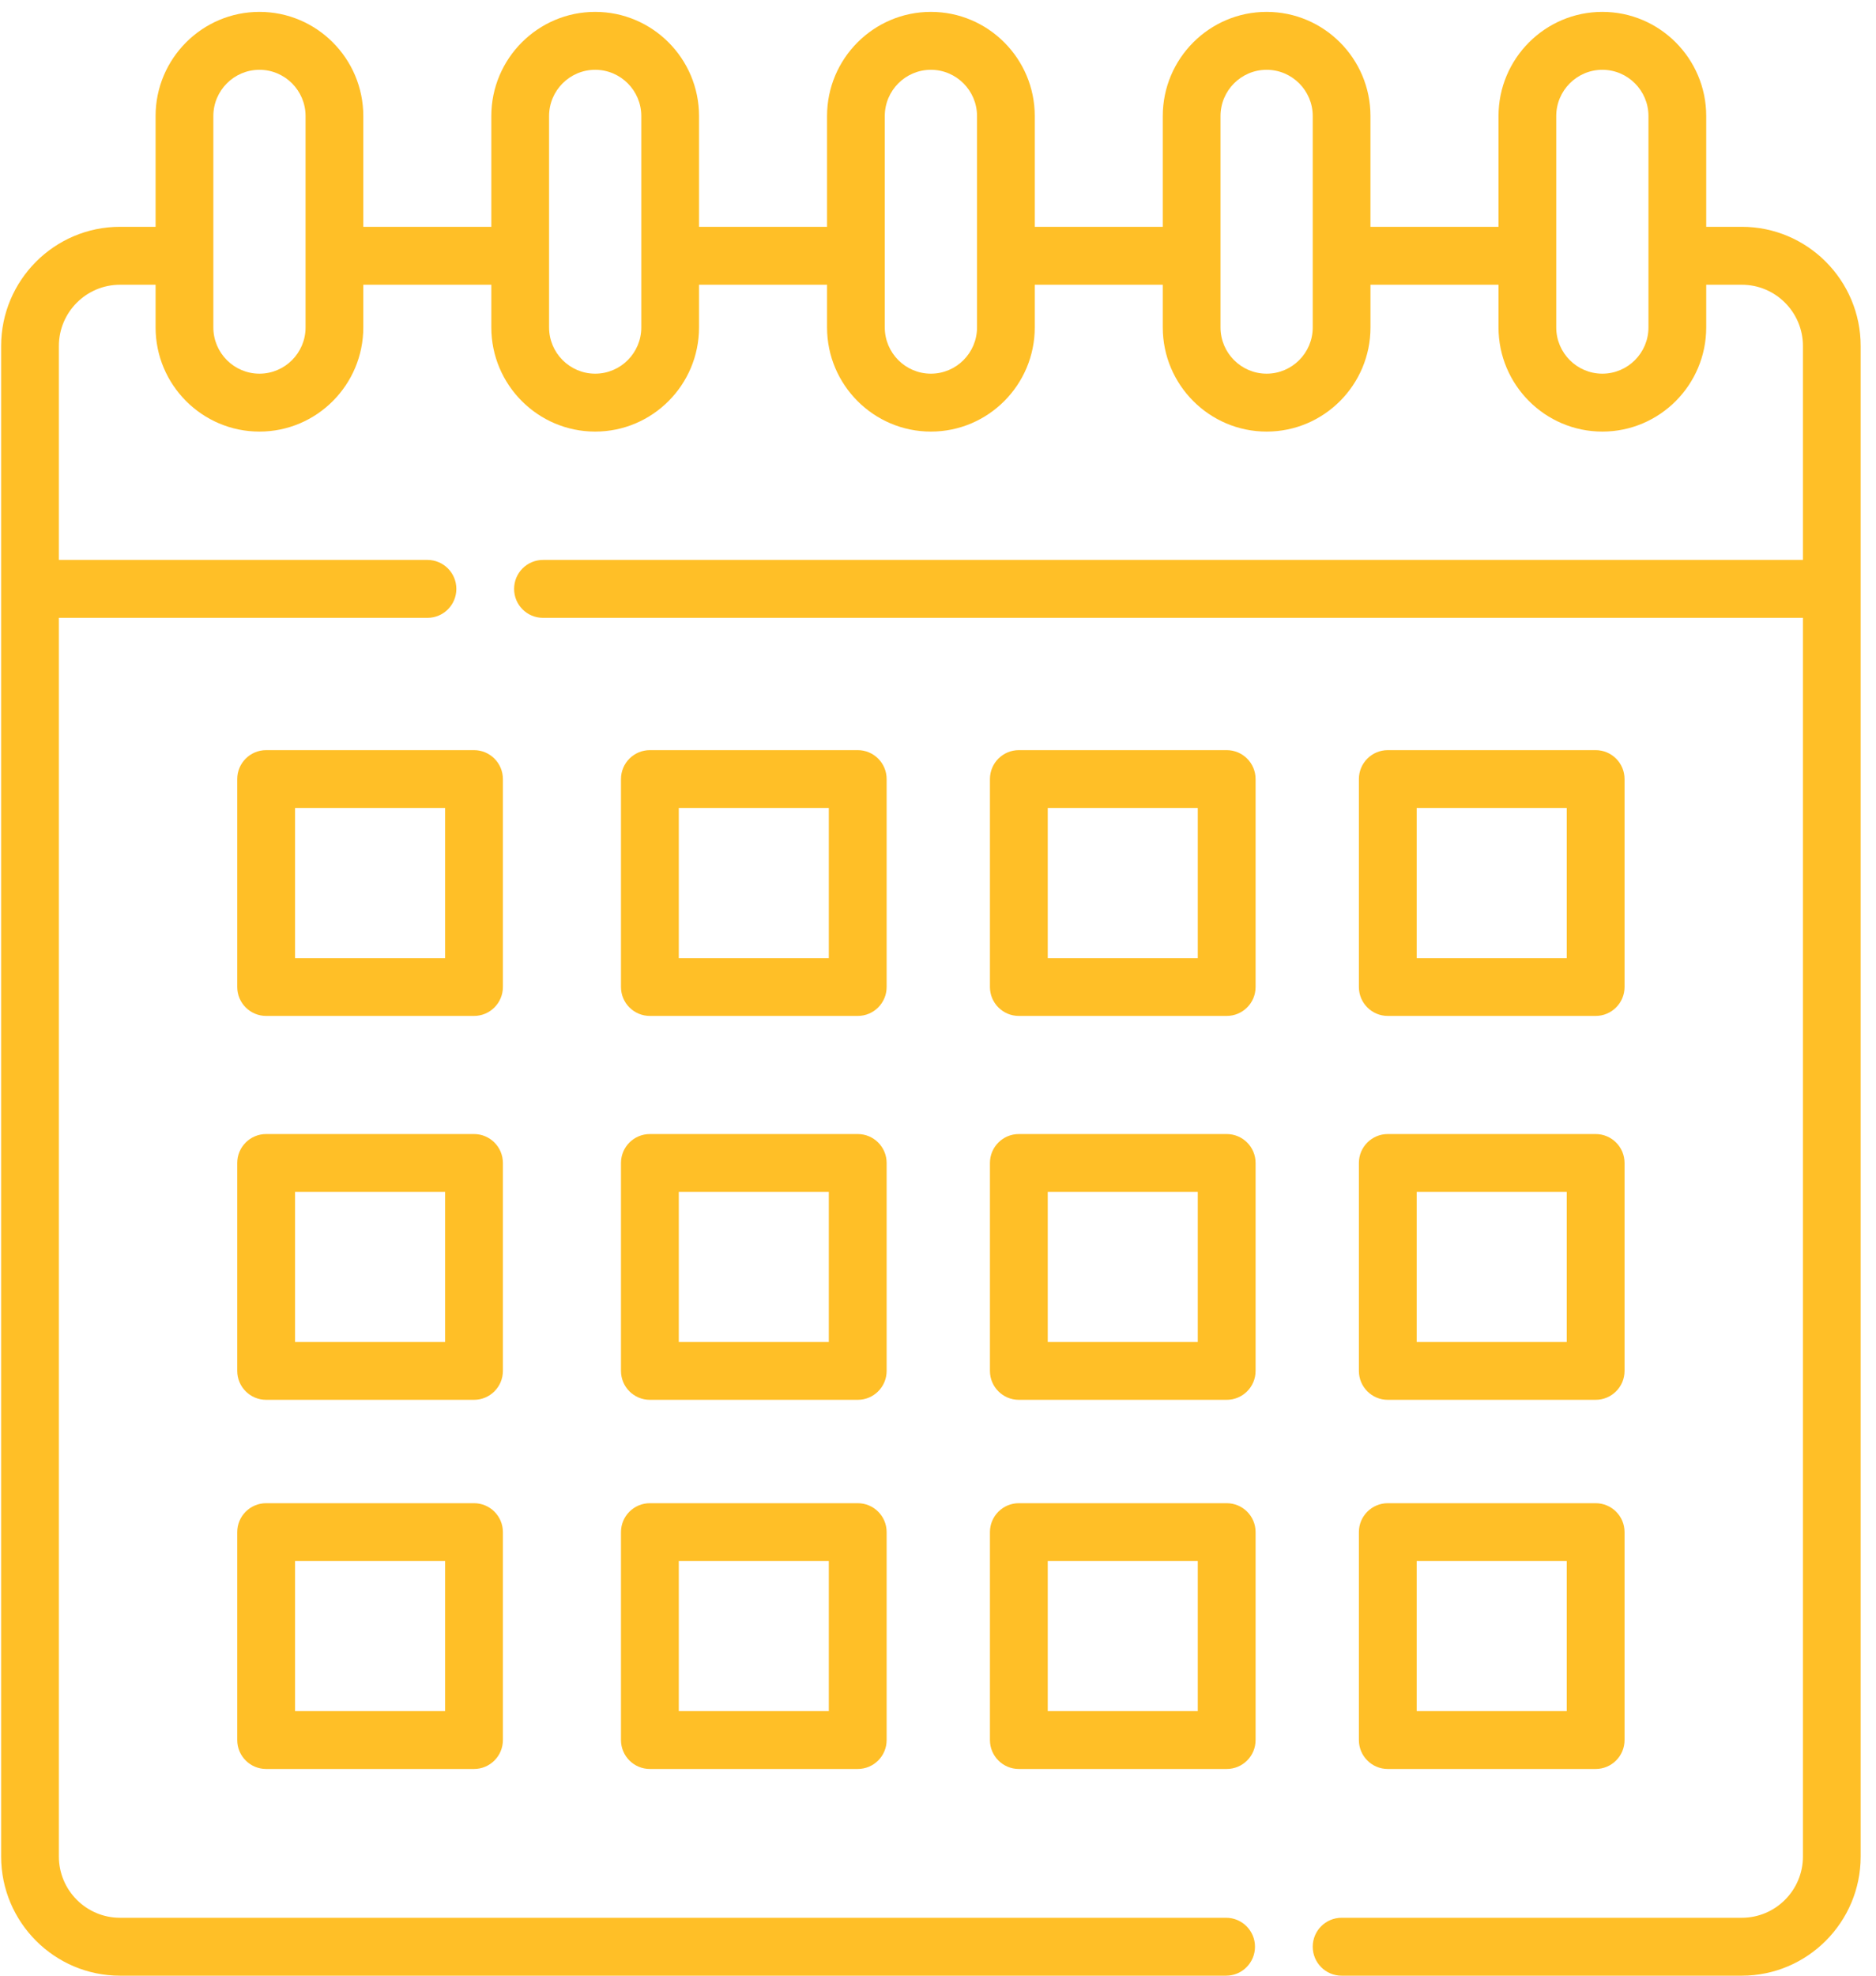
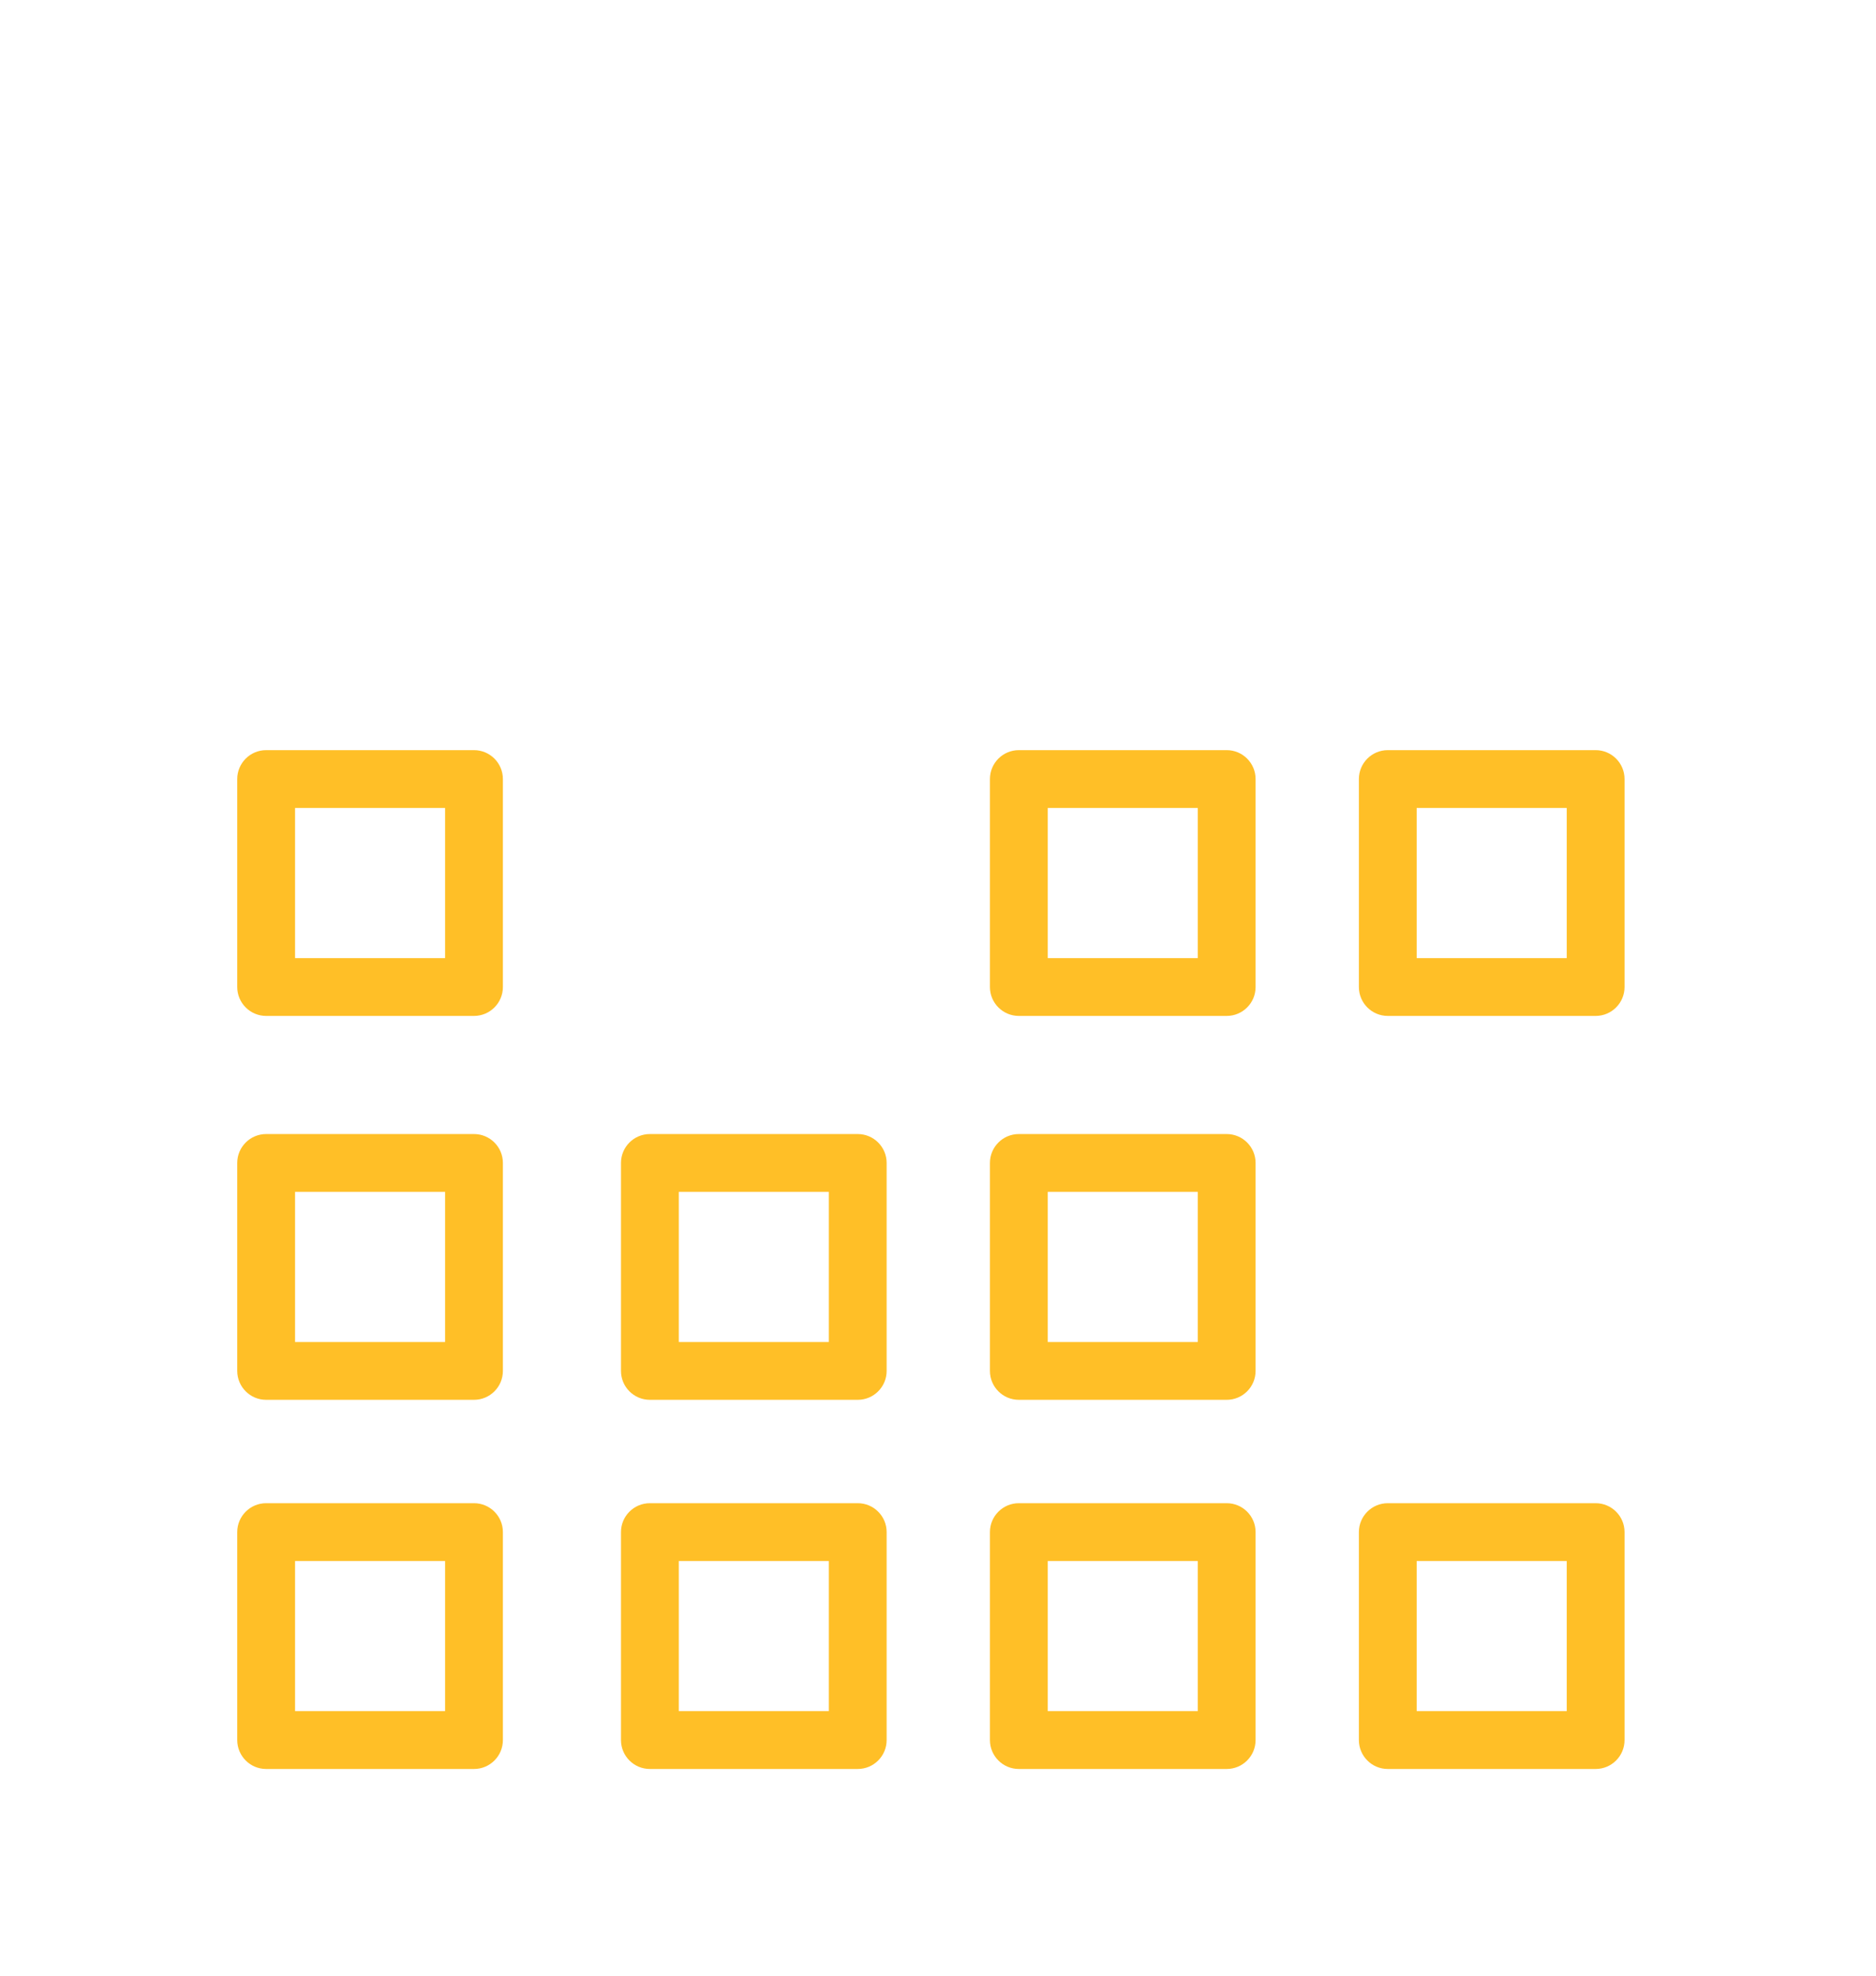
<svg xmlns="http://www.w3.org/2000/svg" width="76" height="80" viewBox="0 0 76 80" fill="none">
  <path d="M20.373 31.546C20.373 30.899 19.849 30.375 19.203 30.375H10.782C10.136 30.375 9.611 30.899 9.611 31.546V39.967C9.611 40.613 10.136 41.137 10.782 41.137H19.203C19.849 41.137 20.373 40.613 20.373 39.967V31.546ZM18.032 38.796H11.953V32.717H18.032V38.796Z" fill="#FFBF27" />
-   <path d="M35.919 31.546C35.919 30.899 35.395 30.375 34.748 30.375H26.328C25.681 30.375 25.157 30.899 25.157 31.546V39.967C25.157 40.613 25.681 41.137 26.328 41.137H34.748C35.395 41.137 35.919 40.613 35.919 39.967V31.546ZM33.577 38.796H27.499V32.717H33.577V38.796Z" fill="#FFBF27" />
  <path d="M50.866 31.546C50.866 30.899 50.342 30.375 49.695 30.375H41.275C40.628 30.375 40.104 30.899 40.104 31.546V39.967C40.104 40.613 40.628 41.137 41.275 41.137H49.695C50.342 41.137 50.866 40.613 50.866 39.967V31.546ZM48.524 38.796H42.446V32.717H48.524V38.796Z" fill="#FFBF27" />
  <path d="M56.222 41.137H64.642C65.289 41.137 65.813 40.613 65.813 39.967V31.546C65.813 30.899 65.289 30.375 64.642 30.375H56.222C55.575 30.375 55.051 30.899 55.051 31.546V39.967C55.051 40.613 55.575 41.137 56.222 41.137ZM57.392 32.717H63.471V38.796H57.392V32.717Z" fill="#FFBF27" />
  <path d="M20.373 47.091C20.373 46.444 19.849 45.92 19.203 45.92H10.782C10.136 45.92 9.611 46.444 9.611 47.091V55.511C9.611 56.158 10.136 56.682 10.782 56.682H19.203C19.849 56.682 20.373 56.158 20.373 55.511V47.091ZM18.032 54.341H11.953V48.262H18.032V54.341Z" fill="#FFBF27" />
  <path d="M35.919 47.091C35.919 46.444 35.395 45.92 34.748 45.92H26.328C25.681 45.92 25.157 46.444 25.157 47.091V55.511C25.157 56.158 25.681 56.682 26.328 56.682H34.748C35.395 56.682 35.919 56.158 35.919 55.511V47.091ZM33.577 54.341H27.499V48.262H33.577V54.341Z" fill="#FFBF27" />
  <path d="M50.866 47.091C50.866 46.444 50.342 45.92 49.695 45.92H41.275C40.628 45.92 40.104 46.444 40.104 47.091V55.511C40.104 56.158 40.628 56.682 41.275 56.682H49.695C50.342 56.682 50.866 56.158 50.866 55.511V47.091ZM48.524 54.341H42.446V48.262H48.524V54.341Z" fill="#FFBF27" />
-   <path d="M55.051 55.511C55.051 56.158 55.575 56.682 56.222 56.682H64.642C65.289 56.682 65.813 56.158 65.813 55.511V47.091C65.813 46.444 65.289 45.92 64.642 45.92H56.222C55.575 45.92 55.051 46.444 55.051 47.091V55.511ZM57.392 48.262H63.471V54.341H57.392V48.262Z" fill="#FFBF27" />
  <path d="M19.203 60.868H10.782C10.136 60.868 9.611 61.392 9.611 62.038V70.459C9.611 71.106 10.136 71.63 10.782 71.63H19.203C19.849 71.63 20.373 71.106 20.373 70.459V62.038C20.373 61.392 19.849 60.868 19.203 60.868ZM18.032 69.288H11.953V63.209H18.032V69.288Z" fill="#FFBF27" />
  <path d="M34.748 60.868H26.328C25.681 60.868 25.157 61.392 25.157 62.038V70.459C25.157 71.106 25.681 71.63 26.328 71.63H34.748C35.395 71.63 35.919 71.106 35.919 70.459V62.038C35.919 61.392 35.395 60.868 34.748 60.868ZM33.577 69.288H27.499V63.209H33.577V69.288Z" fill="#FFBF27" />
  <path d="M49.695 60.868H41.275C40.628 60.868 40.104 61.392 40.104 62.038V70.459C40.104 71.106 40.628 71.63 41.275 71.63H49.695C50.342 71.63 50.866 71.106 50.866 70.459V62.038C50.866 61.392 50.342 60.868 49.695 60.868ZM48.524 69.288H42.446V63.209H48.524V69.288Z" fill="#FFBF27" />
  <path d="M55.051 70.459C55.051 71.106 55.575 71.63 56.222 71.63H64.642C65.289 71.63 65.813 71.106 65.813 70.459V62.038C65.813 61.392 65.289 60.868 64.642 60.868H56.222C55.575 60.868 55.051 61.392 55.051 62.038V70.459ZM57.392 63.209H63.471V69.288H57.392V63.209Z" fill="#FFBF27" />
-   <path d="M70.564 9.184H69.122V4.699C69.122 2.373 67.234 0.481 64.914 0.481C62.594 0.481 60.707 2.373 60.707 4.699V9.184H55.52V4.699C55.521 2.373 53.633 0.481 51.313 0.481C48.993 0.481 47.106 2.373 47.106 4.699V9.184H41.92V4.699C41.92 2.373 40.032 0.481 37.712 0.481C35.392 0.481 33.505 2.373 33.505 4.699V9.184H28.319V4.699C28.319 2.373 26.432 0.481 24.112 0.481C21.792 0.481 19.904 2.373 19.904 4.699V9.184H14.718V4.699C14.718 2.373 12.831 0.481 10.511 0.481C8.191 0.481 6.303 2.373 6.303 4.699V9.184H4.861C2.206 9.184 0.046 11.35 0.046 14.011V75.174C0.046 77.835 2.206 80 4.861 80H49.672C50.318 80 50.842 79.475 50.842 78.827C50.842 78.18 50.318 77.655 49.672 77.655H4.861C3.496 77.655 2.385 76.542 2.385 75.174V25.018H17.318C17.964 25.018 18.488 24.494 18.488 23.846C18.488 23.198 17.964 22.673 17.318 22.673H2.385V14.011C2.385 12.642 3.496 11.53 4.861 11.53H6.303V13.258C6.303 15.584 8.191 17.476 10.511 17.476C12.831 17.476 14.718 15.584 14.718 13.258V11.53H19.904V13.258C19.904 15.584 21.792 17.476 24.112 17.476C26.432 17.476 28.319 15.584 28.319 13.258V11.53H33.505V13.258C33.505 15.584 35.393 17.476 37.713 17.476C40.033 17.476 41.92 15.584 41.92 13.258V11.53H47.106V13.258C47.106 15.584 48.994 17.476 51.314 17.476C53.634 17.476 55.521 15.584 55.521 13.258V11.53H60.707V13.258C60.707 15.584 62.595 17.476 64.915 17.476C67.235 17.476 69.122 15.584 69.122 13.258V11.53H70.565C71.93 11.53 73.04 12.642 73.04 14.011V22.673H21.997C21.351 22.673 20.827 23.198 20.827 23.846C20.827 24.494 21.351 25.018 21.997 25.018H73.04V75.174C73.04 76.542 71.929 77.655 70.565 77.655H54.351C53.705 77.655 53.181 78.18 53.181 78.827C53.181 79.475 53.705 80 54.351 80H70.564C73.219 80 75.379 77.835 75.379 75.174V14.011C75.379 11.35 73.219 9.184 70.564 9.184ZM12.379 13.258C12.379 14.291 11.541 15.131 10.511 15.131C9.481 15.131 8.643 14.291 8.643 13.258V4.699C8.643 3.666 9.481 2.826 10.511 2.826C11.541 2.826 12.379 3.666 12.379 4.699L12.379 13.258ZM25.98 13.258C25.98 14.291 25.142 15.131 24.112 15.131C23.082 15.131 22.244 14.291 22.244 13.258V4.699C22.244 3.666 23.082 2.826 24.112 2.826C25.142 2.826 25.98 3.666 25.98 4.699V13.258ZM39.581 13.258C39.581 14.291 38.742 15.131 37.712 15.131C36.682 15.131 35.844 14.291 35.844 13.258V4.699C35.844 3.666 36.682 2.826 37.712 2.826C38.742 2.826 39.581 3.666 39.581 4.699V13.258ZM53.181 13.258C53.181 14.291 52.343 15.131 51.313 15.131C50.283 15.131 49.445 14.291 49.445 13.258V4.699C49.445 3.666 50.283 2.826 51.313 2.826C52.343 2.826 53.181 3.666 53.181 4.699V13.258ZM66.782 13.258C66.782 14.291 65.944 15.131 64.914 15.131C63.884 15.131 63.046 14.291 63.046 13.258V4.699C63.046 3.666 63.884 2.826 64.914 2.826C65.944 2.826 66.782 3.666 66.782 4.699V13.258Z" fill="#FFBF27" />
</svg>